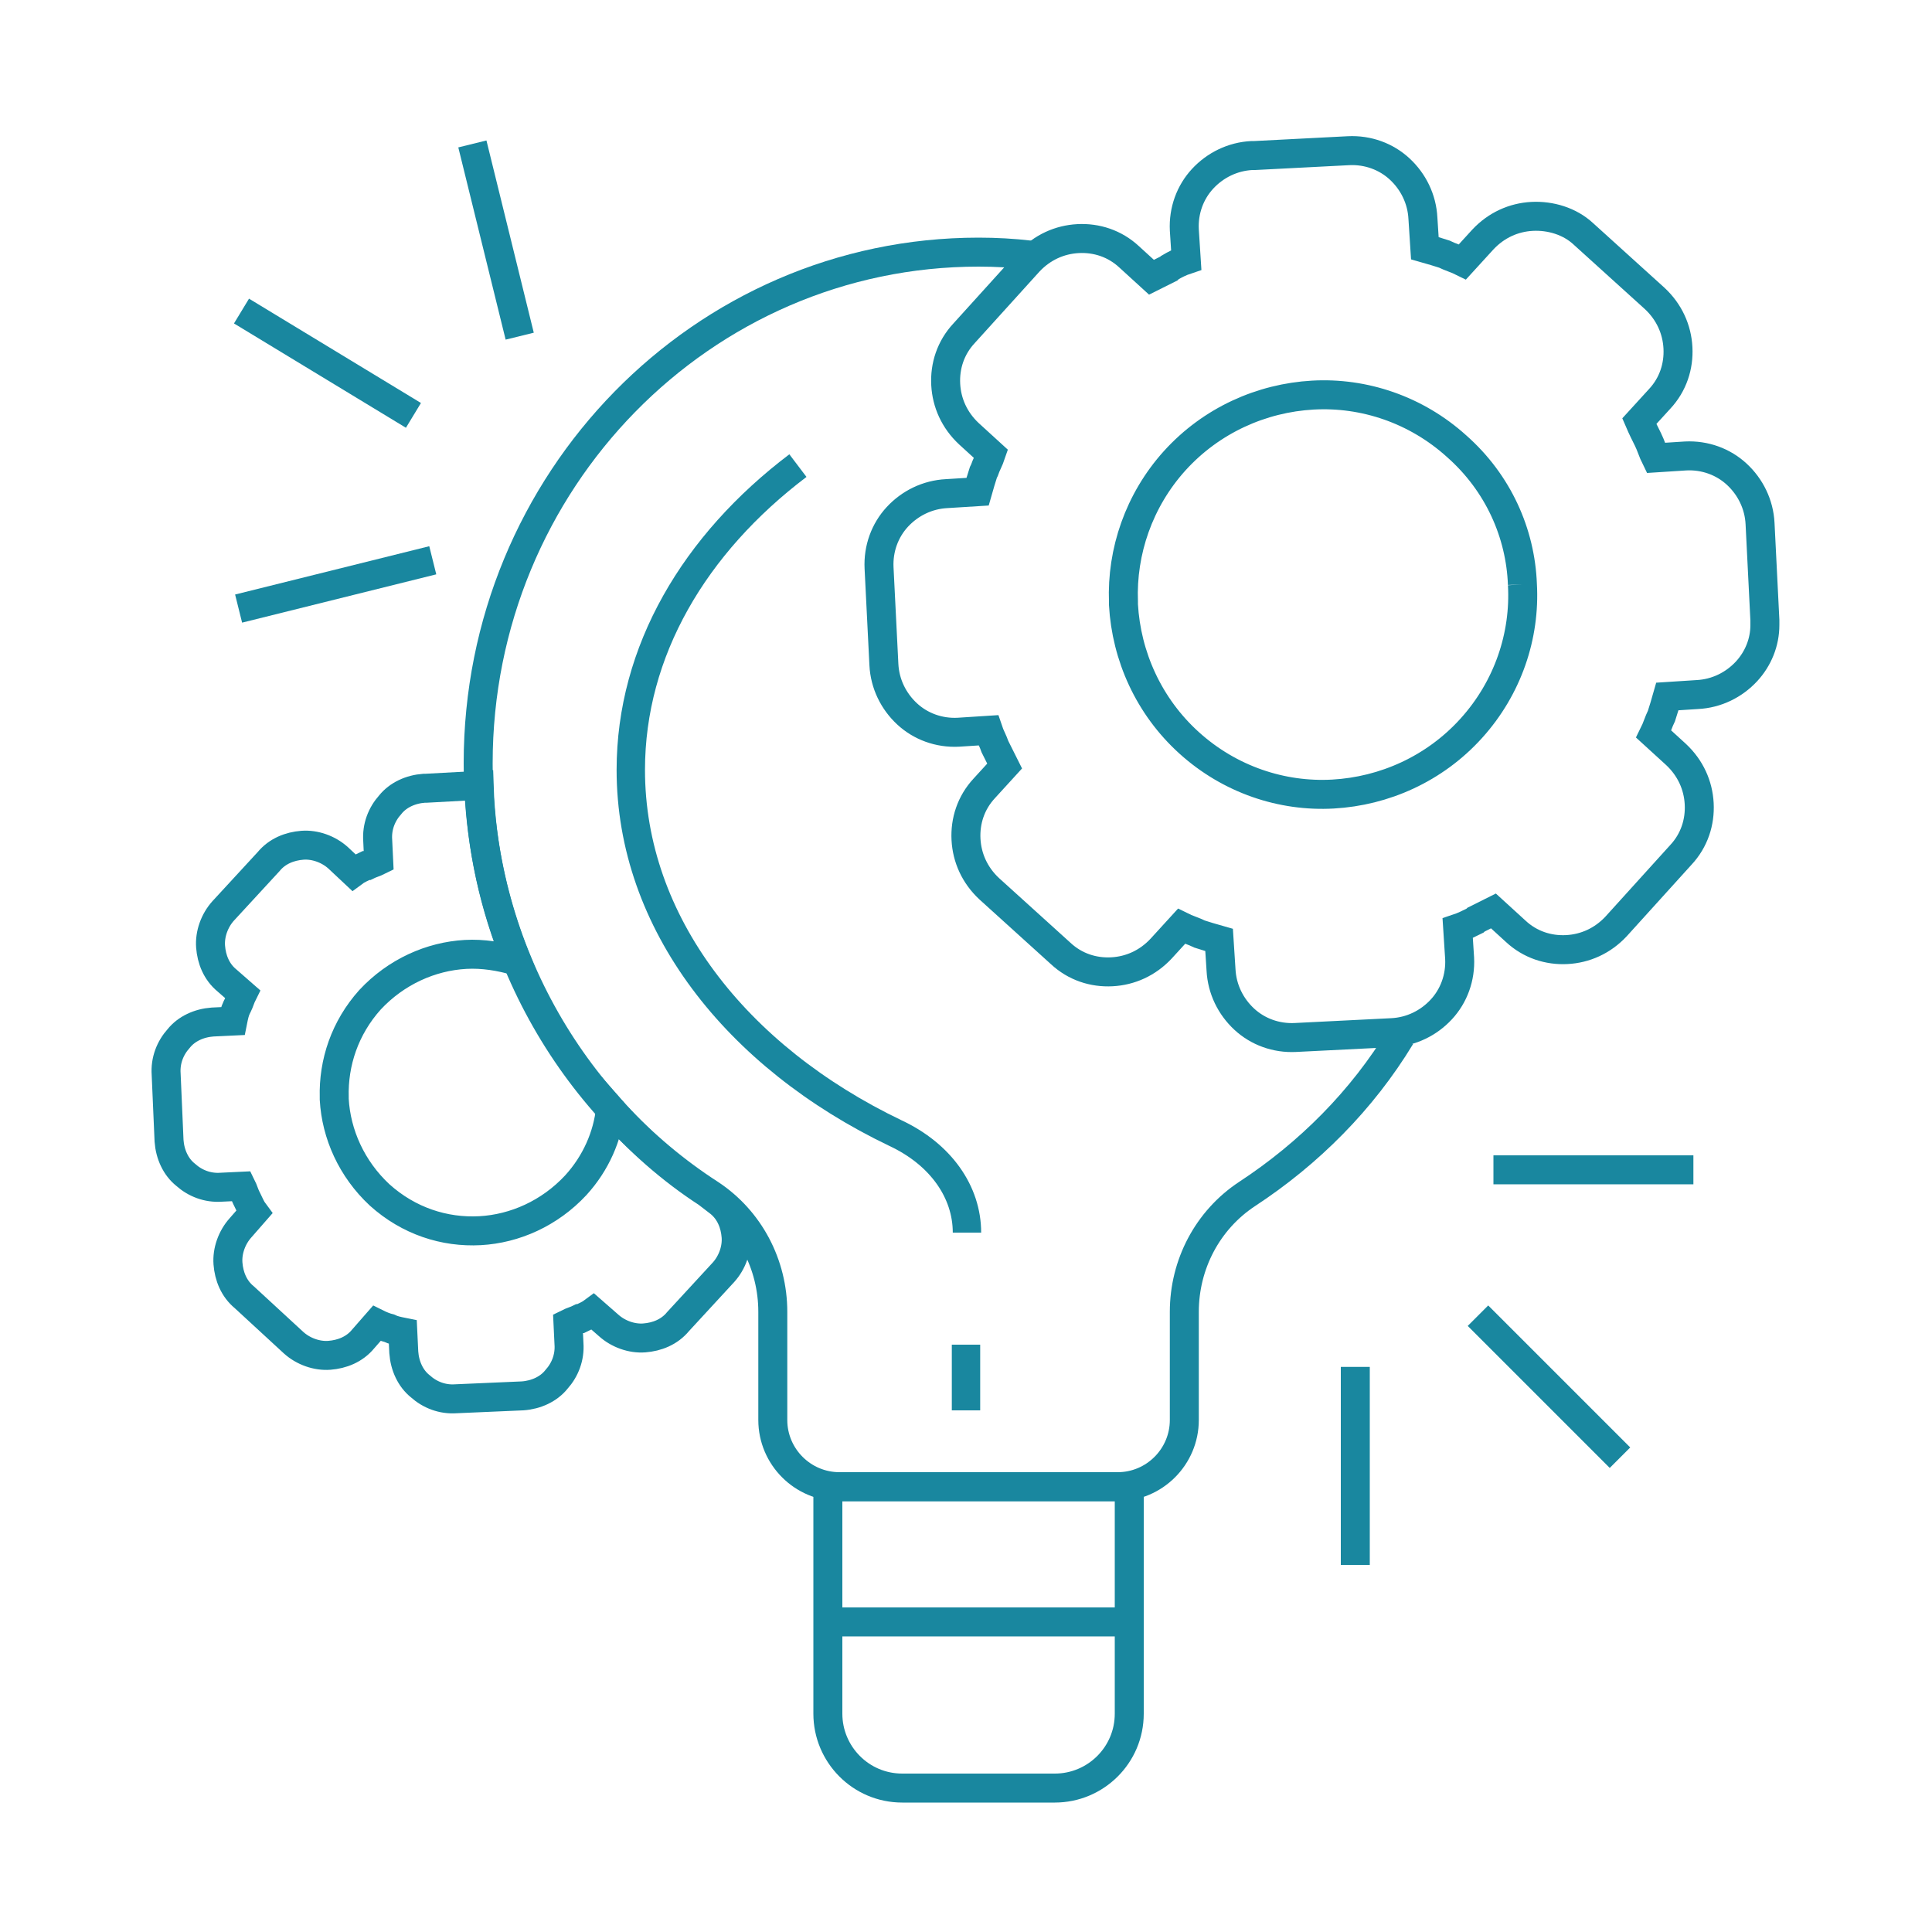
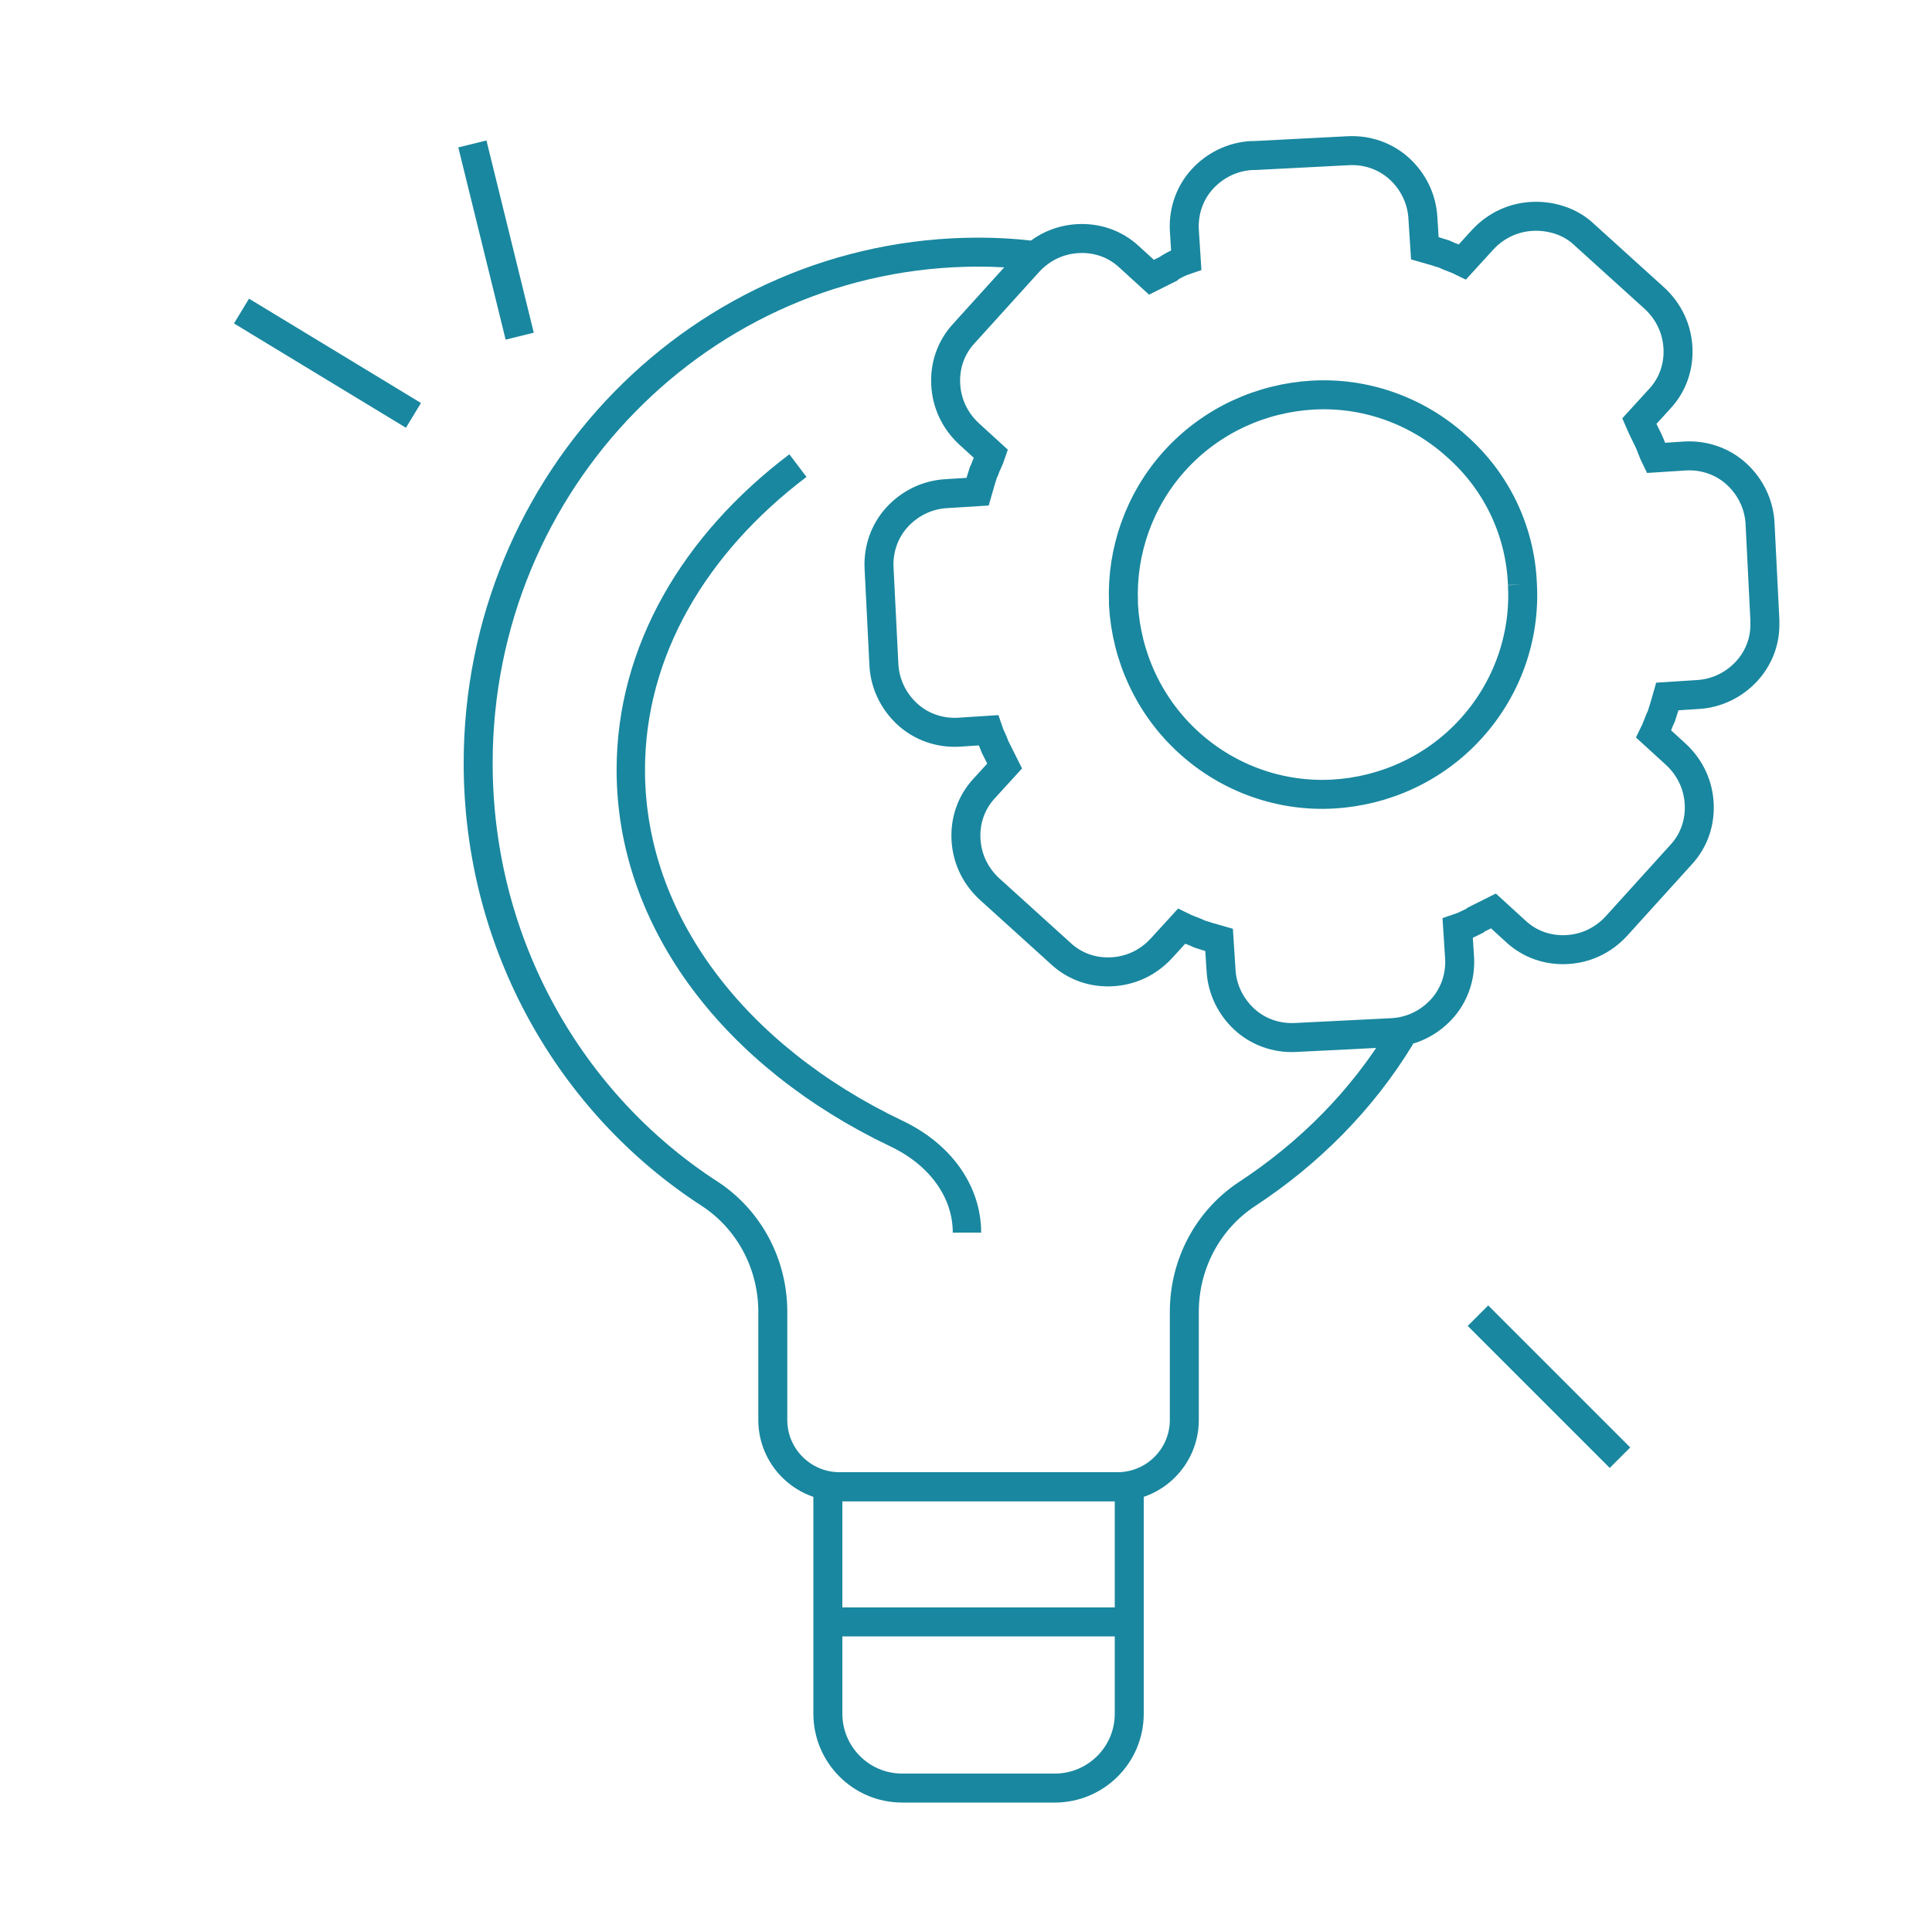
<svg xmlns="http://www.w3.org/2000/svg" version="1.1" id="Calque_1" x="0px" y="0px" viewBox="0 0 200 200" style="enable-background:new 0 0 200 200;" xml:space="preserve">
  <style type="text/css">
	.st0{fill:none;stroke:#19879F;stroke-width:3;stroke-miterlimit:10;}
	.st1{fill:none;stroke:#19879F;stroke-width:2.938;stroke-miterlimit:10;}
</style>
  <g>
    <g>
      <path class="st0" d="M157.6,60.5L157.6,60.5c0.3,5.3-1.5,10.7-5.3,14.9c-3.8,4.2-9,6.5-14.3,6.8c-5.3,0.3-10.7-1.5-14.9-5.3    c-4.2-3.8-6.5-9-6.8-14.3v-0.3c-0.2-5.2,1.6-10.5,5.3-14.6c3.8-4.2,9-6.5,14.3-6.8c5.3-0.3,10.7,1.5,14.9,5.3    C155.1,50,157.4,55.2,157.6,60.5 M158.6,22.4L158.6,22.4c-1.9,0.1-3.7,0.9-5.1,2.4l-2.1,2.3c-0.6-0.3-1.3-0.5-1.9-0.8    c-0.6-0.2-1.3-0.4-2-0.6l-0.2-3.1c-0.1-2-1-3.8-2.4-5.1c-1.4-1.3-3.3-2-5.3-1.9v0l-9.7,0.5h-0.3c-2,0.1-3.8,1-5.1,2.4    c-1.3,1.4-2,3.3-1.9,5.3l0.2,3.1c-0.6,0.2-1.2,0.5-1.7,0.8l-0.1,0.1c-0.6,0.3-1.2,0.6-1.8,0.9l-2.3-2.1c-1.5-1.4-3.4-2-5.3-1.9v0    h0c-1.9,0.1-3.7,0.9-5.1,2.4l-6.7,7.4c-1.4,1.5-2,3.4-1.9,5.3l0,0c0.1,1.9,0.9,3.7,2.4,5.1l2.3,2.1c-0.2,0.6-0.5,1.1-0.7,1.7    l-0.1,0.2c-0.2,0.6-0.4,1.3-0.6,2L98,51.1c-2,0.1-3.8,1-5.1,2.4c-1.3,1.4-2,3.3-1.9,5.3l0.5,10c0.1,2,1,3.8,2.4,5.1    c1.4,1.3,3.3,2,5.3,1.9l0,0h0l3.1-0.2c0.2,0.6,0.5,1.1,0.7,1.7l0.1,0.2c0.3,0.6,0.6,1.2,0.9,1.8l-2.1,2.3c-1.4,1.5-2,3.4-1.9,5.3    l0,0c0.1,1.9,0.9,3.7,2.4,5.1l7.4,6.7c1.5,1.4,3.4,2,5.3,1.9c1.9-0.1,3.7-0.9,5.1-2.4l2.1-2.3c0.6,0.3,1.3,0.5,1.9,0.8l0,0    c0.6,0.2,1.3,0.4,2,0.6l0.2,3.1c0.1,2,1,3.8,2.4,5.1c1.4,1.3,3.3,2,5.3,1.9l10-0.5v0l0,0c2-0.1,3.8-1,5.1-2.4    c1.3-1.4,2-3.3,1.9-5.3v0l-0.2-3.1c0.6-0.2,1.2-0.5,1.8-0.8l0.1-0.1c0.6-0.3,1.2-0.6,1.8-0.9l2.3,2.1c1.5,1.4,3.4,2,5.3,1.9    c1.9-0.1,3.7-0.9,5.1-2.4l6.7-7.4c1.4-1.5,2-3.4,1.9-5.3c-0.1-1.9-0.9-3.7-2.4-5.1l-2.3-2.1c0.3-0.6,0.5-1.3,0.8-1.9    c0.2-0.6,0.4-1.3,0.6-2l3.1-0.2v0h0c2-0.1,3.8-1,5.1-2.4c1.2-1.3,1.9-3,1.9-4.8l0-0.5l-0.5-10c-0.1-2-1-3.8-2.4-5.1    c-1.4-1.3-3.3-2-5.3-1.9v0l0,0l-3.1,0.2c-0.3-0.6-0.5-1.3-0.8-1.9c-0.3-0.6-0.6-1.2-0.9-1.9l2.1-2.3c1.4-1.5,2-3.4,1.9-5.3h0v0    c-0.1-1.9-0.9-3.7-2.4-5.1l-7.4-6.7C162.5,22.9,160.5,22.3,158.6,22.4" />
    </g>
    <path class="st0" d="M109.2,185.1H93.4c-4.3,0-7.7-3.5-7.7-7.7v-23.5h31.2v23.5C116.9,181.7,113.4,185.1,109.2,185.1z" />
    <line class="st0" x1="85.6" y1="167.9" x2="116.9" y2="167.9" />
    <path class="st0" d="M106.6,26.4c-1.7-0.2-3.5-0.3-5.3-0.3c-28.6,0-51.8,23.7-51.8,52.9c0,18.8,9.6,35.3,24,44.6   c4.1,2.7,6.5,7.3,6.5,12.2V147c0,3.8,3.1,6.9,6.9,6.9h28.8c3.8,0,6.9-3.1,6.9-6.9v-11.2c0-4.9,2.4-9.5,6.5-12.2   c6.4-4.2,11.9-9.7,15.9-16.3" />
    <path class="st0" d="M153,79" />
-     <path class="st1" d="M100,139.2v6.8" />
    <path class="st1" d="M82.6,48.2c-10.7,8.1-17.3,19.2-17.3,31.5c0,15.8,10.9,29.7,27.4,37.6c4.7,2.2,7.4,6.1,7.4,10.3" />
    <path class="st1" d="M124.3,35.2" />
    <g>
-       <line class="st0" x1="140.3" y1="141.5" x2="140.3" y2="162" />
      <line class="st0" x1="153" y1="136.2" x2="167.7" y2="150.9" />
-       <line class="st0" x1="154.6" y1="121.1" x2="175.3" y2="121.1" />
    </g>
    <g>
      <line class="st0" x1="53.8" y1="34.8" x2="48.9" y2="14.9" />
      <line class="st0" x1="42.8" y1="43" x2="25" y2="32.2" />
-       <line class="st0" x1="44.8" y1="58" x2="24.7" y2="63" />
    </g>
-     <path class="st0" d="M73.2,123.5c-3.7-2.4-7.1-5.4-10-8.7c-0.3,2.8-1.5,5.6-3.6,7.9c-2.7,2.9-6.3,4.5-9.9,4.7   c-3.7,0.2-7.4-1-10.4-3.7c-2.9-2.7-4.5-6.3-4.7-9.9v-0.2c-0.1-3.6,1.1-7.2,3.7-10.1c2.7-2.9,6.3-4.5,9.9-4.7   c1.8-0.1,3.6,0.2,5.3,0.7c-2.3-5.6-3.7-11.7-3.9-18.2l-5.5,0.3h-0.2c-1.4,0.1-2.7,0.7-3.5,1.7c-0.9,1-1.4,2.3-1.3,3.7l0.1,2.1   c-0.4,0.2-0.8,0.3-1.2,0.5l-0.1,0c-0.4,0.2-0.9,0.4-1.3,0.7L35,88.8c-1-0.9-2.4-1.4-3.7-1.3v0h0c-1.3,0.1-2.6,0.6-3.5,1.7l-4.7,5.1   c-0.9,1-1.4,2.4-1.3,3.7l0,0c0.1,1.3,0.6,2.6,1.7,3.5l1.6,1.4c-0.2,0.4-0.3,0.8-0.5,1.2l-0.1,0.2c-0.2,0.4-0.3,0.9-0.4,1.4   l-2.1,0.1c-1.4,0.1-2.7,0.7-3.5,1.7c-0.9,1-1.4,2.3-1.3,3.7l0.3,6.9c0.1,1.4,0.7,2.7,1.7,3.5c1,0.9,2.3,1.4,3.7,1.3l0,0h0l2.1-0.1   c0.2,0.4,0.3,0.8,0.5,1.2l0.1,0.2c0.2,0.4,0.4,0.9,0.7,1.3l-1.4,1.6c-0.9,1-1.4,2.4-1.3,3.7l0,0c0.1,1.3,0.6,2.6,1.7,3.5l5.1,4.7   c1,0.9,2.4,1.4,3.7,1.3c1.3-0.1,2.6-0.6,3.5-1.7l1.4-1.6c0.4,0.2,0.9,0.4,1.3,0.5l0,0c0.4,0.2,0.9,0.3,1.4,0.4l0.1,2.1   c0.1,1.4,0.7,2.7,1.7,3.5c1,0.9,2.3,1.4,3.7,1.3l6.9-0.3v0l0,0c1.4-0.1,2.7-0.7,3.5-1.7c0.9-1,1.4-2.3,1.3-3.7v0l-0.1-2.1   c0.4-0.2,0.8-0.3,1.2-0.5l0.1,0c0.4-0.2,0.9-0.4,1.3-0.7l1.6,1.4c1,0.9,2.4,1.4,3.7,1.3c1.3-0.1,2.6-0.6,3.5-1.7l4.7-5.1   c0.9-1,1.4-2.4,1.3-3.7c-0.1-1.3-0.6-2.6-1.7-3.5L73.2,123.5z" />
  </g>
</svg>